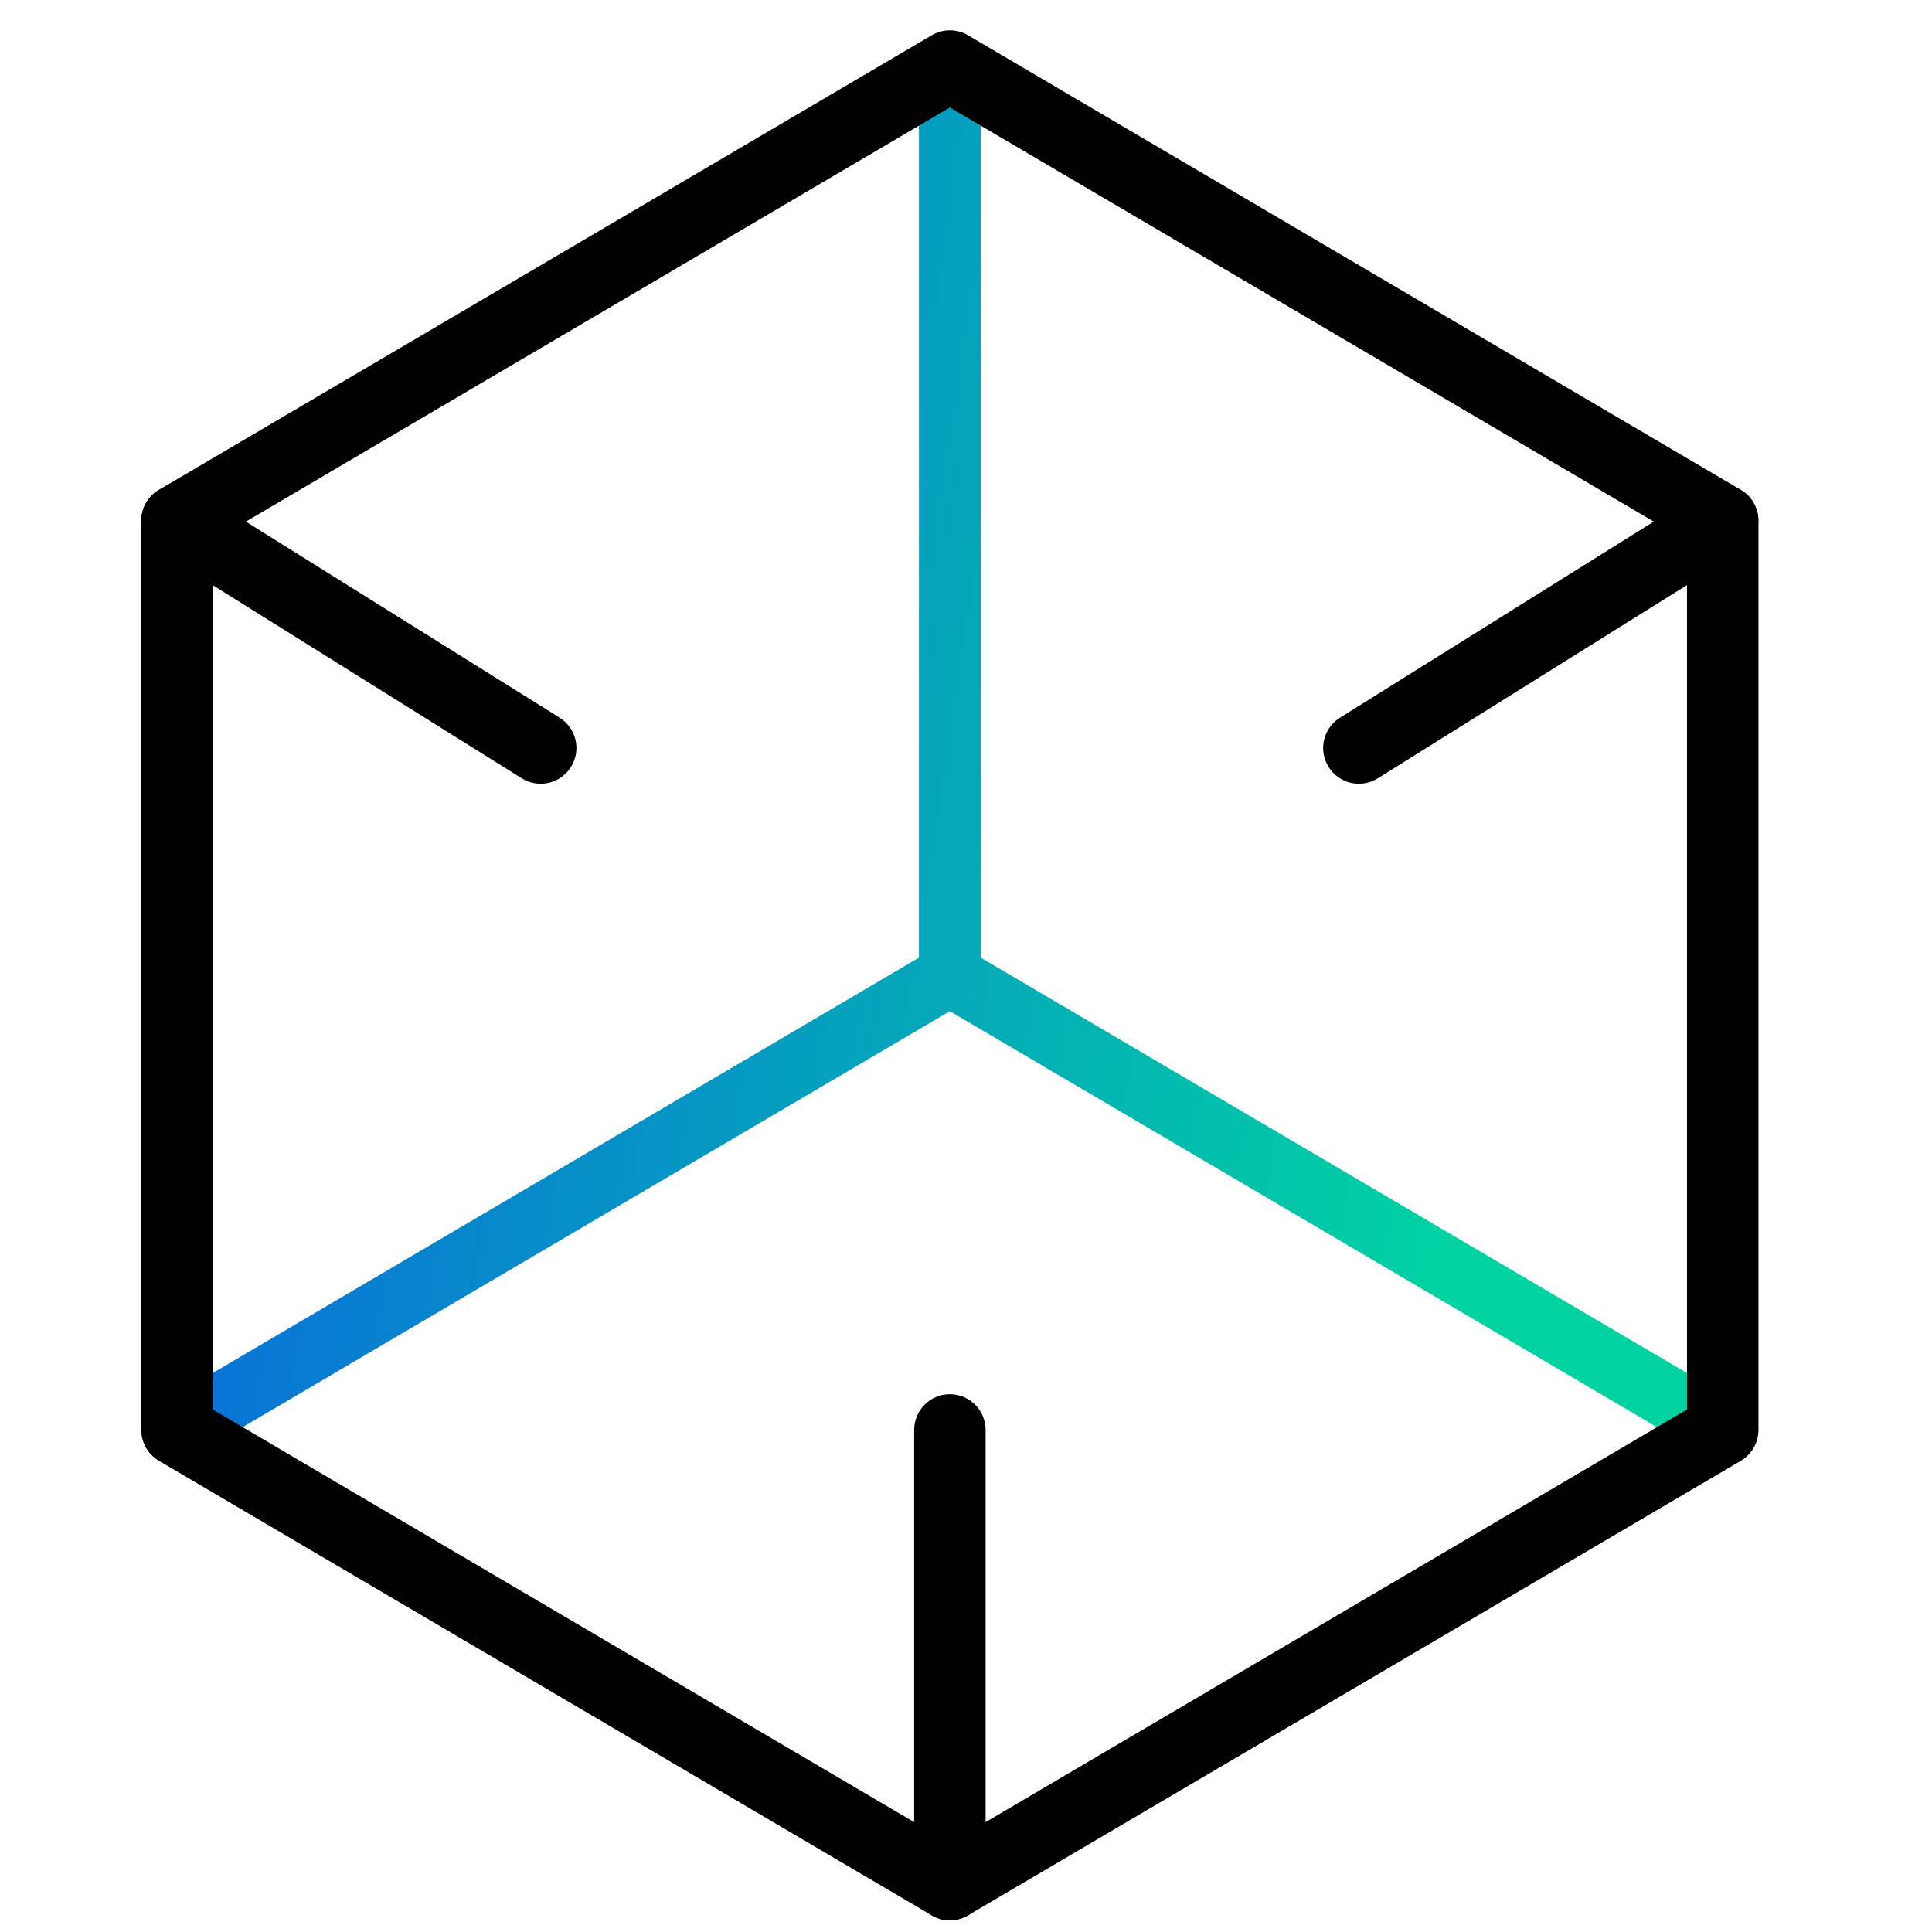
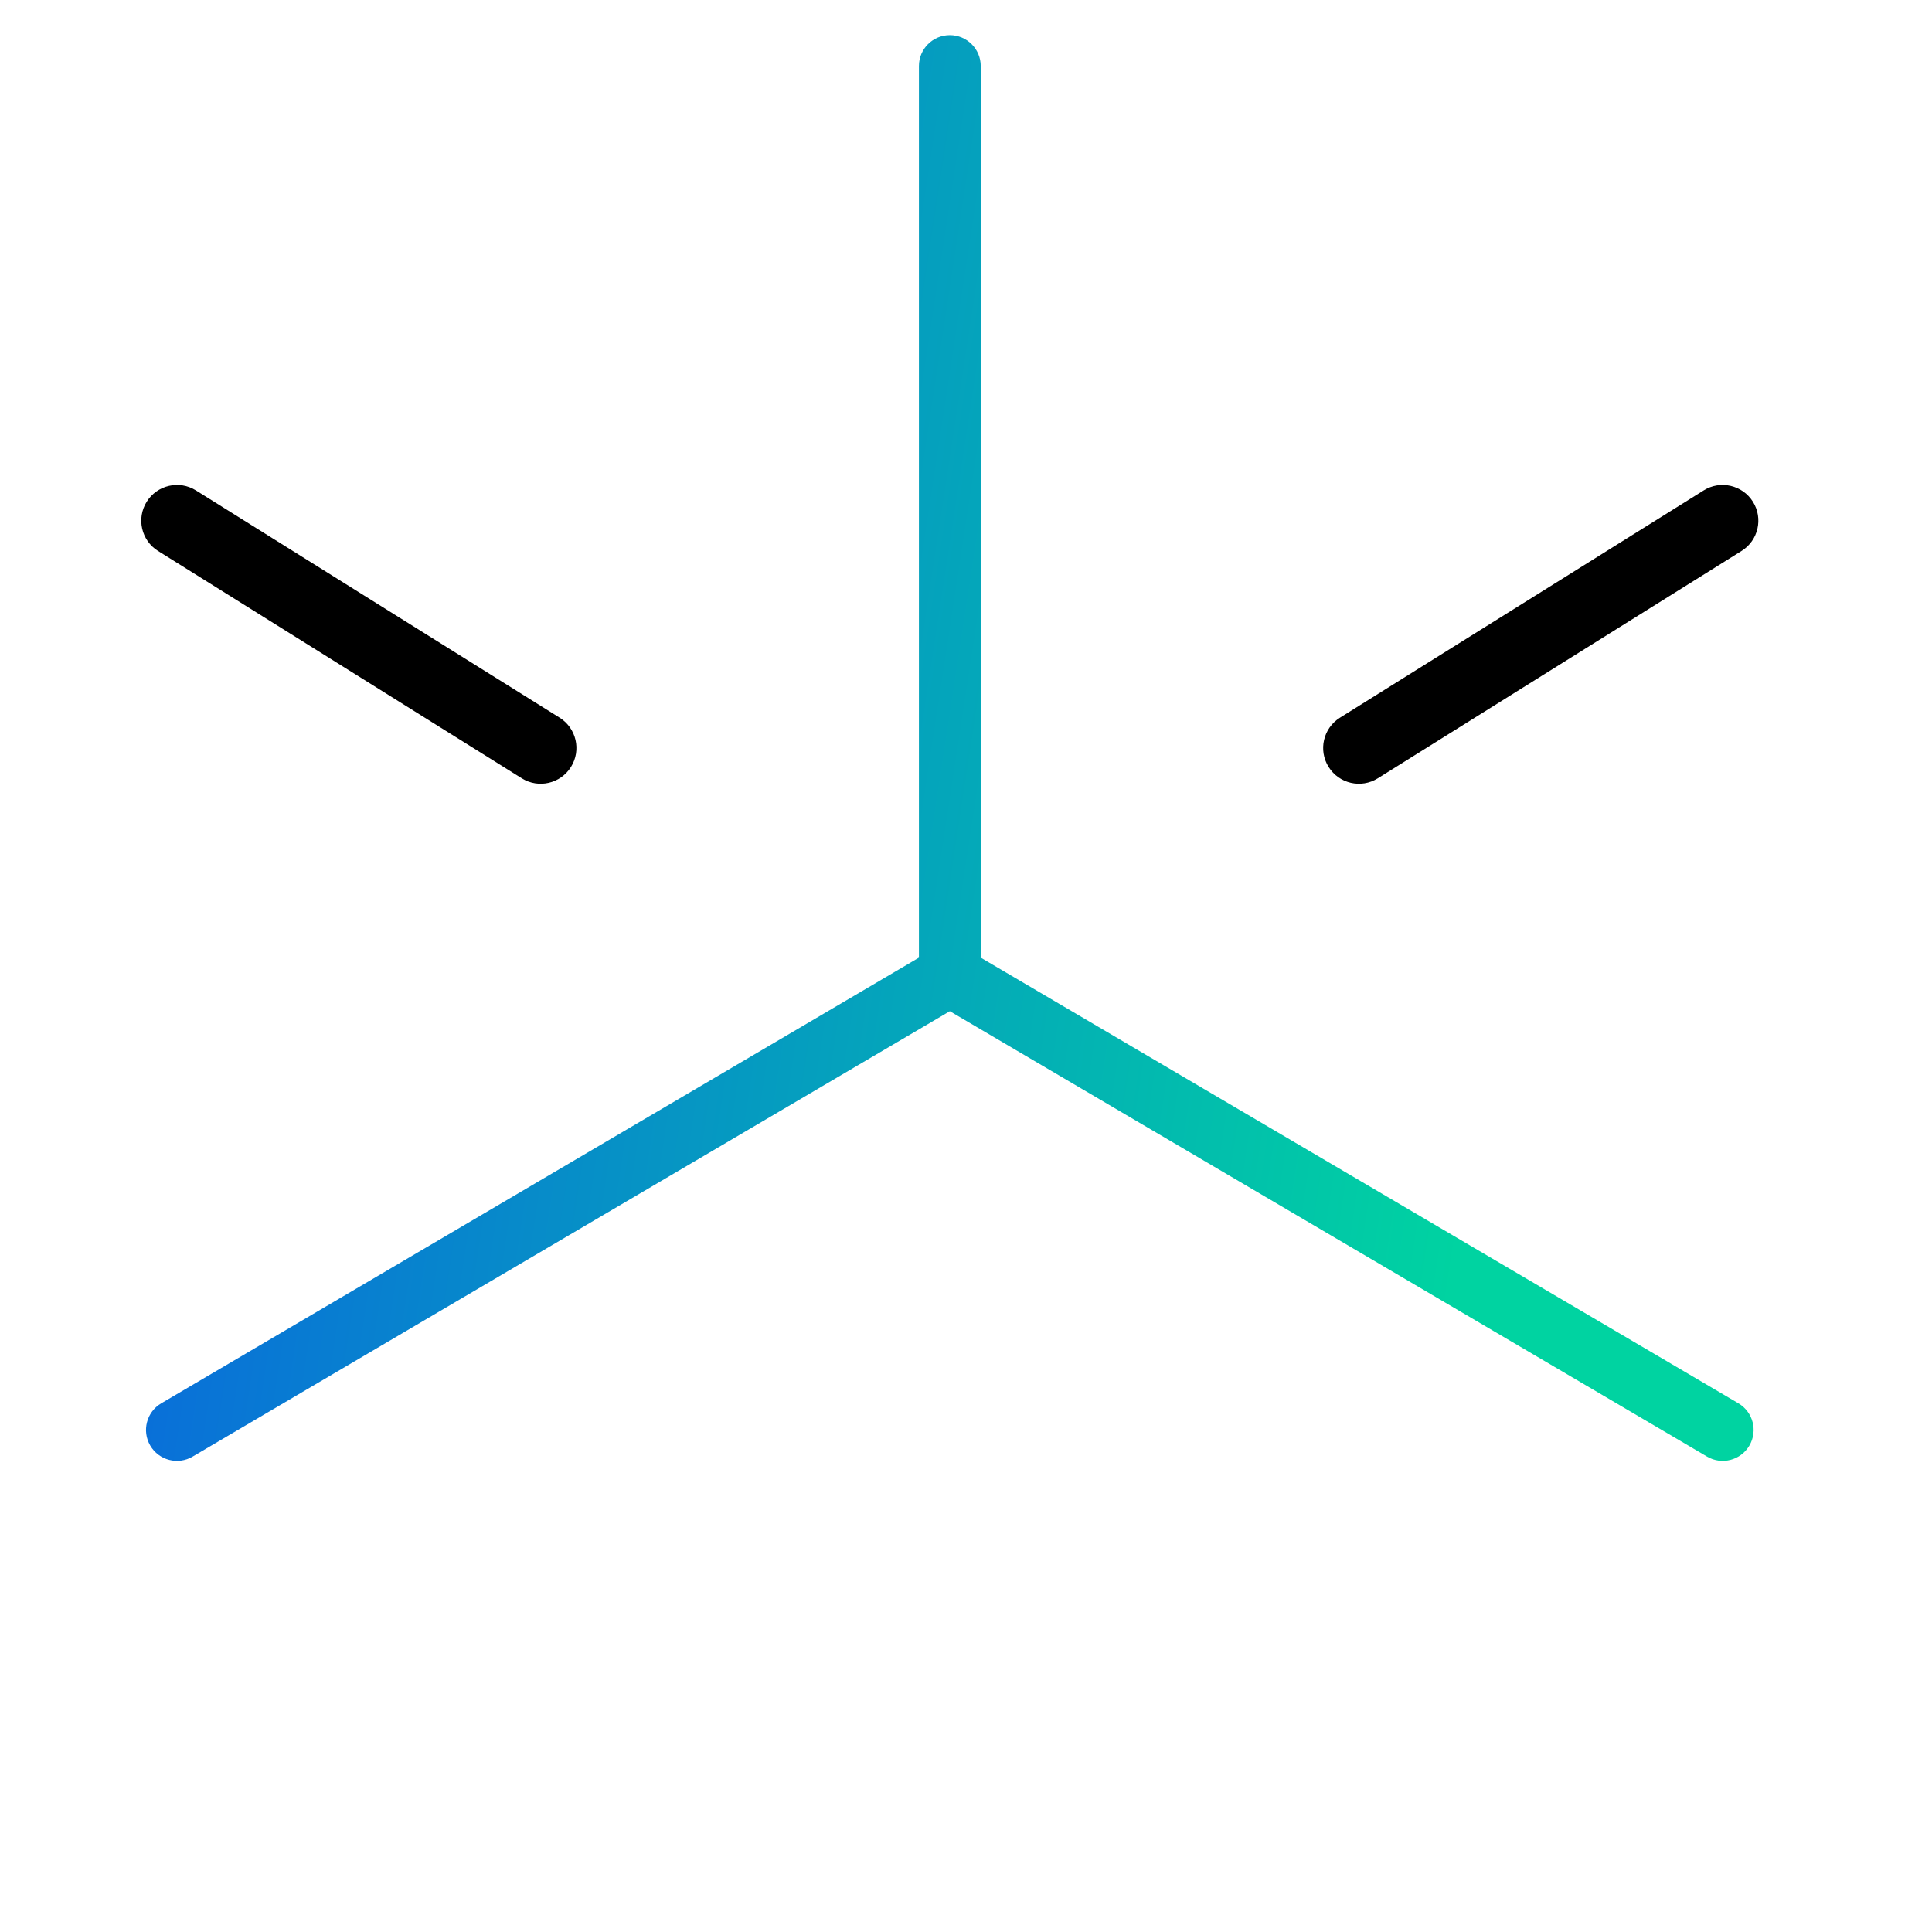
<svg xmlns="http://www.w3.org/2000/svg" width="46" height="46" viewBox="0 0 46 46" fill="none">
  <path d="M22.615 0.836C23.021 0.836 23.351 1.166 23.351 1.572V22.801L41.39 33.412C41.74 33.618 41.857 34.069 41.651 34.42C41.445 34.77 40.994 34.887 40.644 34.681L22.615 24.076L4.586 34.681C4.236 34.887 3.784 34.77 3.578 34.42C3.372 34.069 3.489 33.618 3.84 33.412L21.879 22.801V1.572C21.879 1.166 22.208 0.836 22.615 0.836Z" fill="url(#paint0_linear_421_451)" />
-   <path fill-rule="evenodd" clip-rule="evenodd" d="M22.185 0.839C22.451 0.683 22.781 0.683 23.047 0.839L32.248 6.252L41.449 11.664C41.709 11.817 41.868 12.096 41.868 12.397V34.047C41.868 34.348 41.709 34.627 41.449 34.78L23.047 45.604C22.781 45.761 22.451 45.761 22.185 45.604L3.783 34.78C3.523 34.627 3.363 34.348 3.363 34.047V12.397C3.363 12.096 3.523 11.817 3.783 11.664L22.185 0.839ZM22.616 2.559L5.064 12.884V33.56L22.616 43.884L40.167 33.56V12.884L22.616 2.559Z" fill="black" />
-   <path fill-rule="evenodd" clip-rule="evenodd" d="M22.616 33.196C23.086 33.196 23.467 33.577 23.467 34.047V44.871C23.467 45.341 23.086 45.722 22.616 45.722C22.146 45.722 21.766 45.341 21.766 44.871V34.047C21.766 33.577 22.146 33.196 22.616 33.196Z" fill="black" />
  <path fill-rule="evenodd" clip-rule="evenodd" d="M41.736 11.946C41.985 12.345 41.864 12.869 41.465 13.118L32.805 18.531C32.407 18.78 31.882 18.659 31.633 18.26C31.384 17.862 31.505 17.337 31.904 17.088L40.564 11.676C40.962 11.427 41.487 11.548 41.736 11.946Z" fill="black" />
  <path fill-rule="evenodd" clip-rule="evenodd" d="M3.493 11.946C3.742 11.548 4.266 11.427 4.665 11.676L13.325 17.088C13.723 17.337 13.844 17.862 13.595 18.26C13.346 18.659 12.821 18.78 12.423 18.531L3.763 13.118C3.365 12.869 3.244 12.345 3.493 11.946Z" fill="black" />
  <defs>
    <linearGradient id="paint0_linear_421_451" x1="3.477" y1="17.809" x2="35.798" y2="22.741" gradientUnits="userSpaceOnUse">
      <stop stop-color="#0A68DD" />
      <stop offset="1" stop-color="#00D3A1" />
    </linearGradient>
  </defs>
</svg>